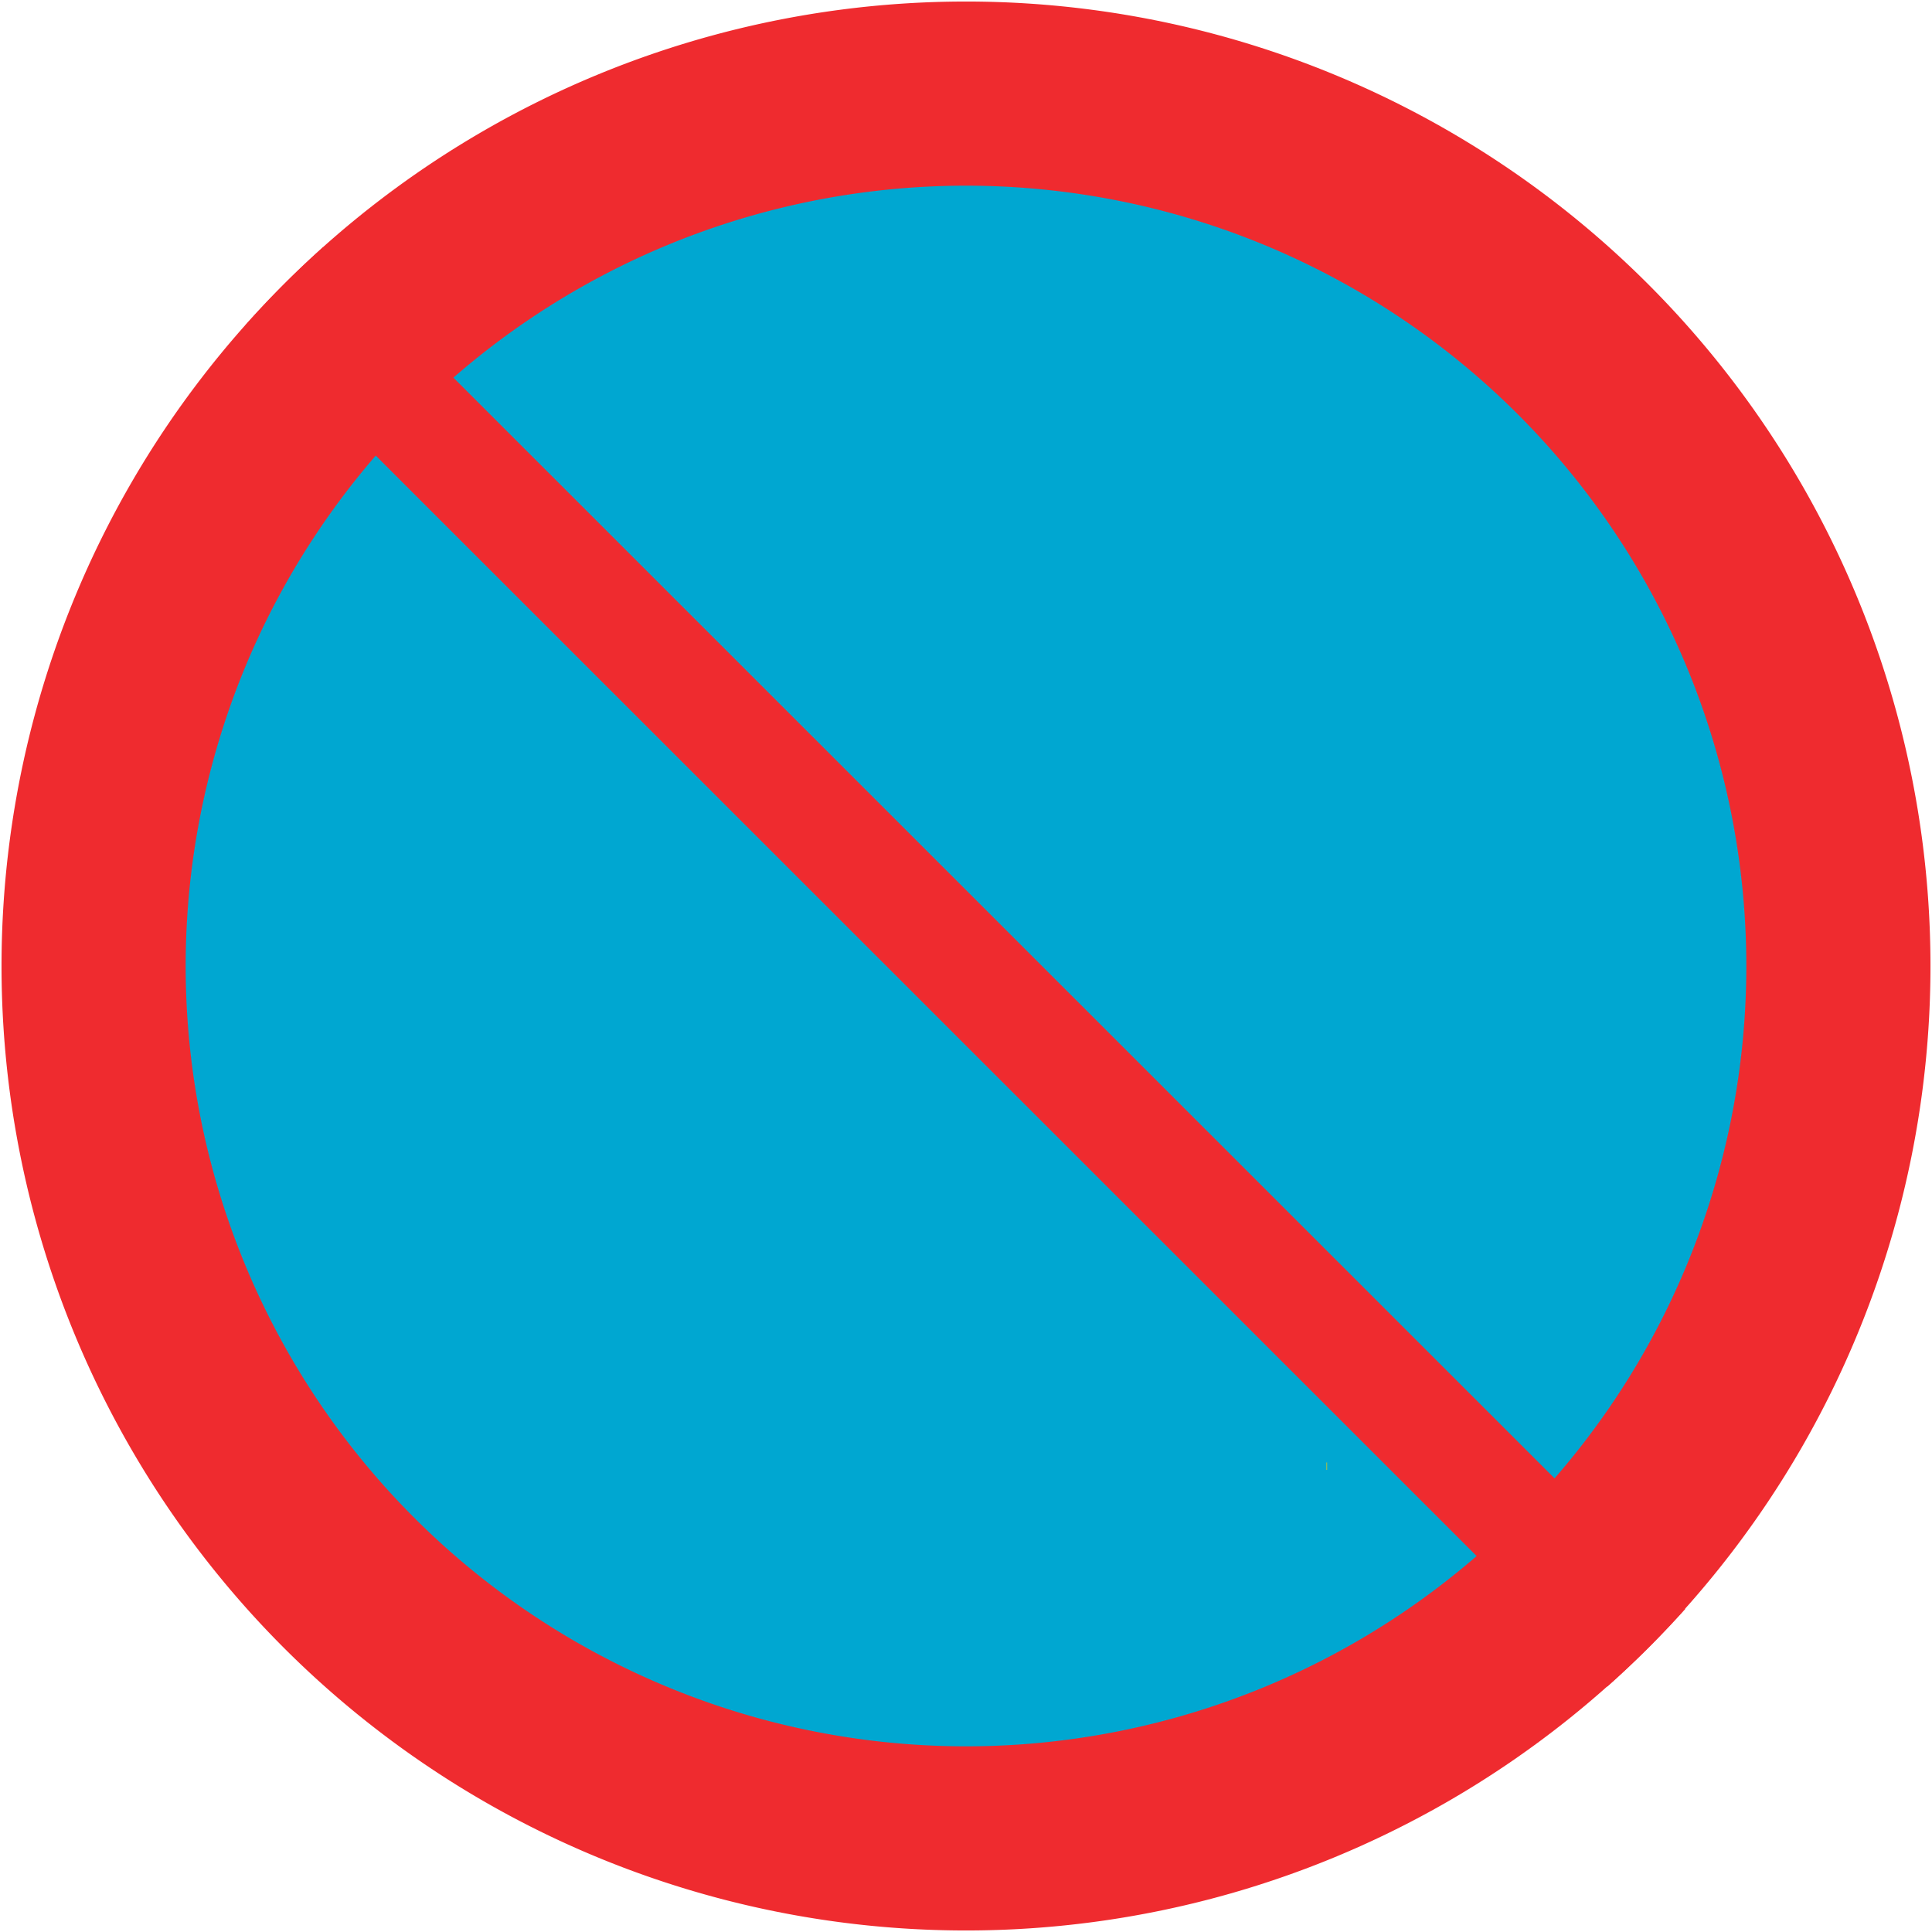
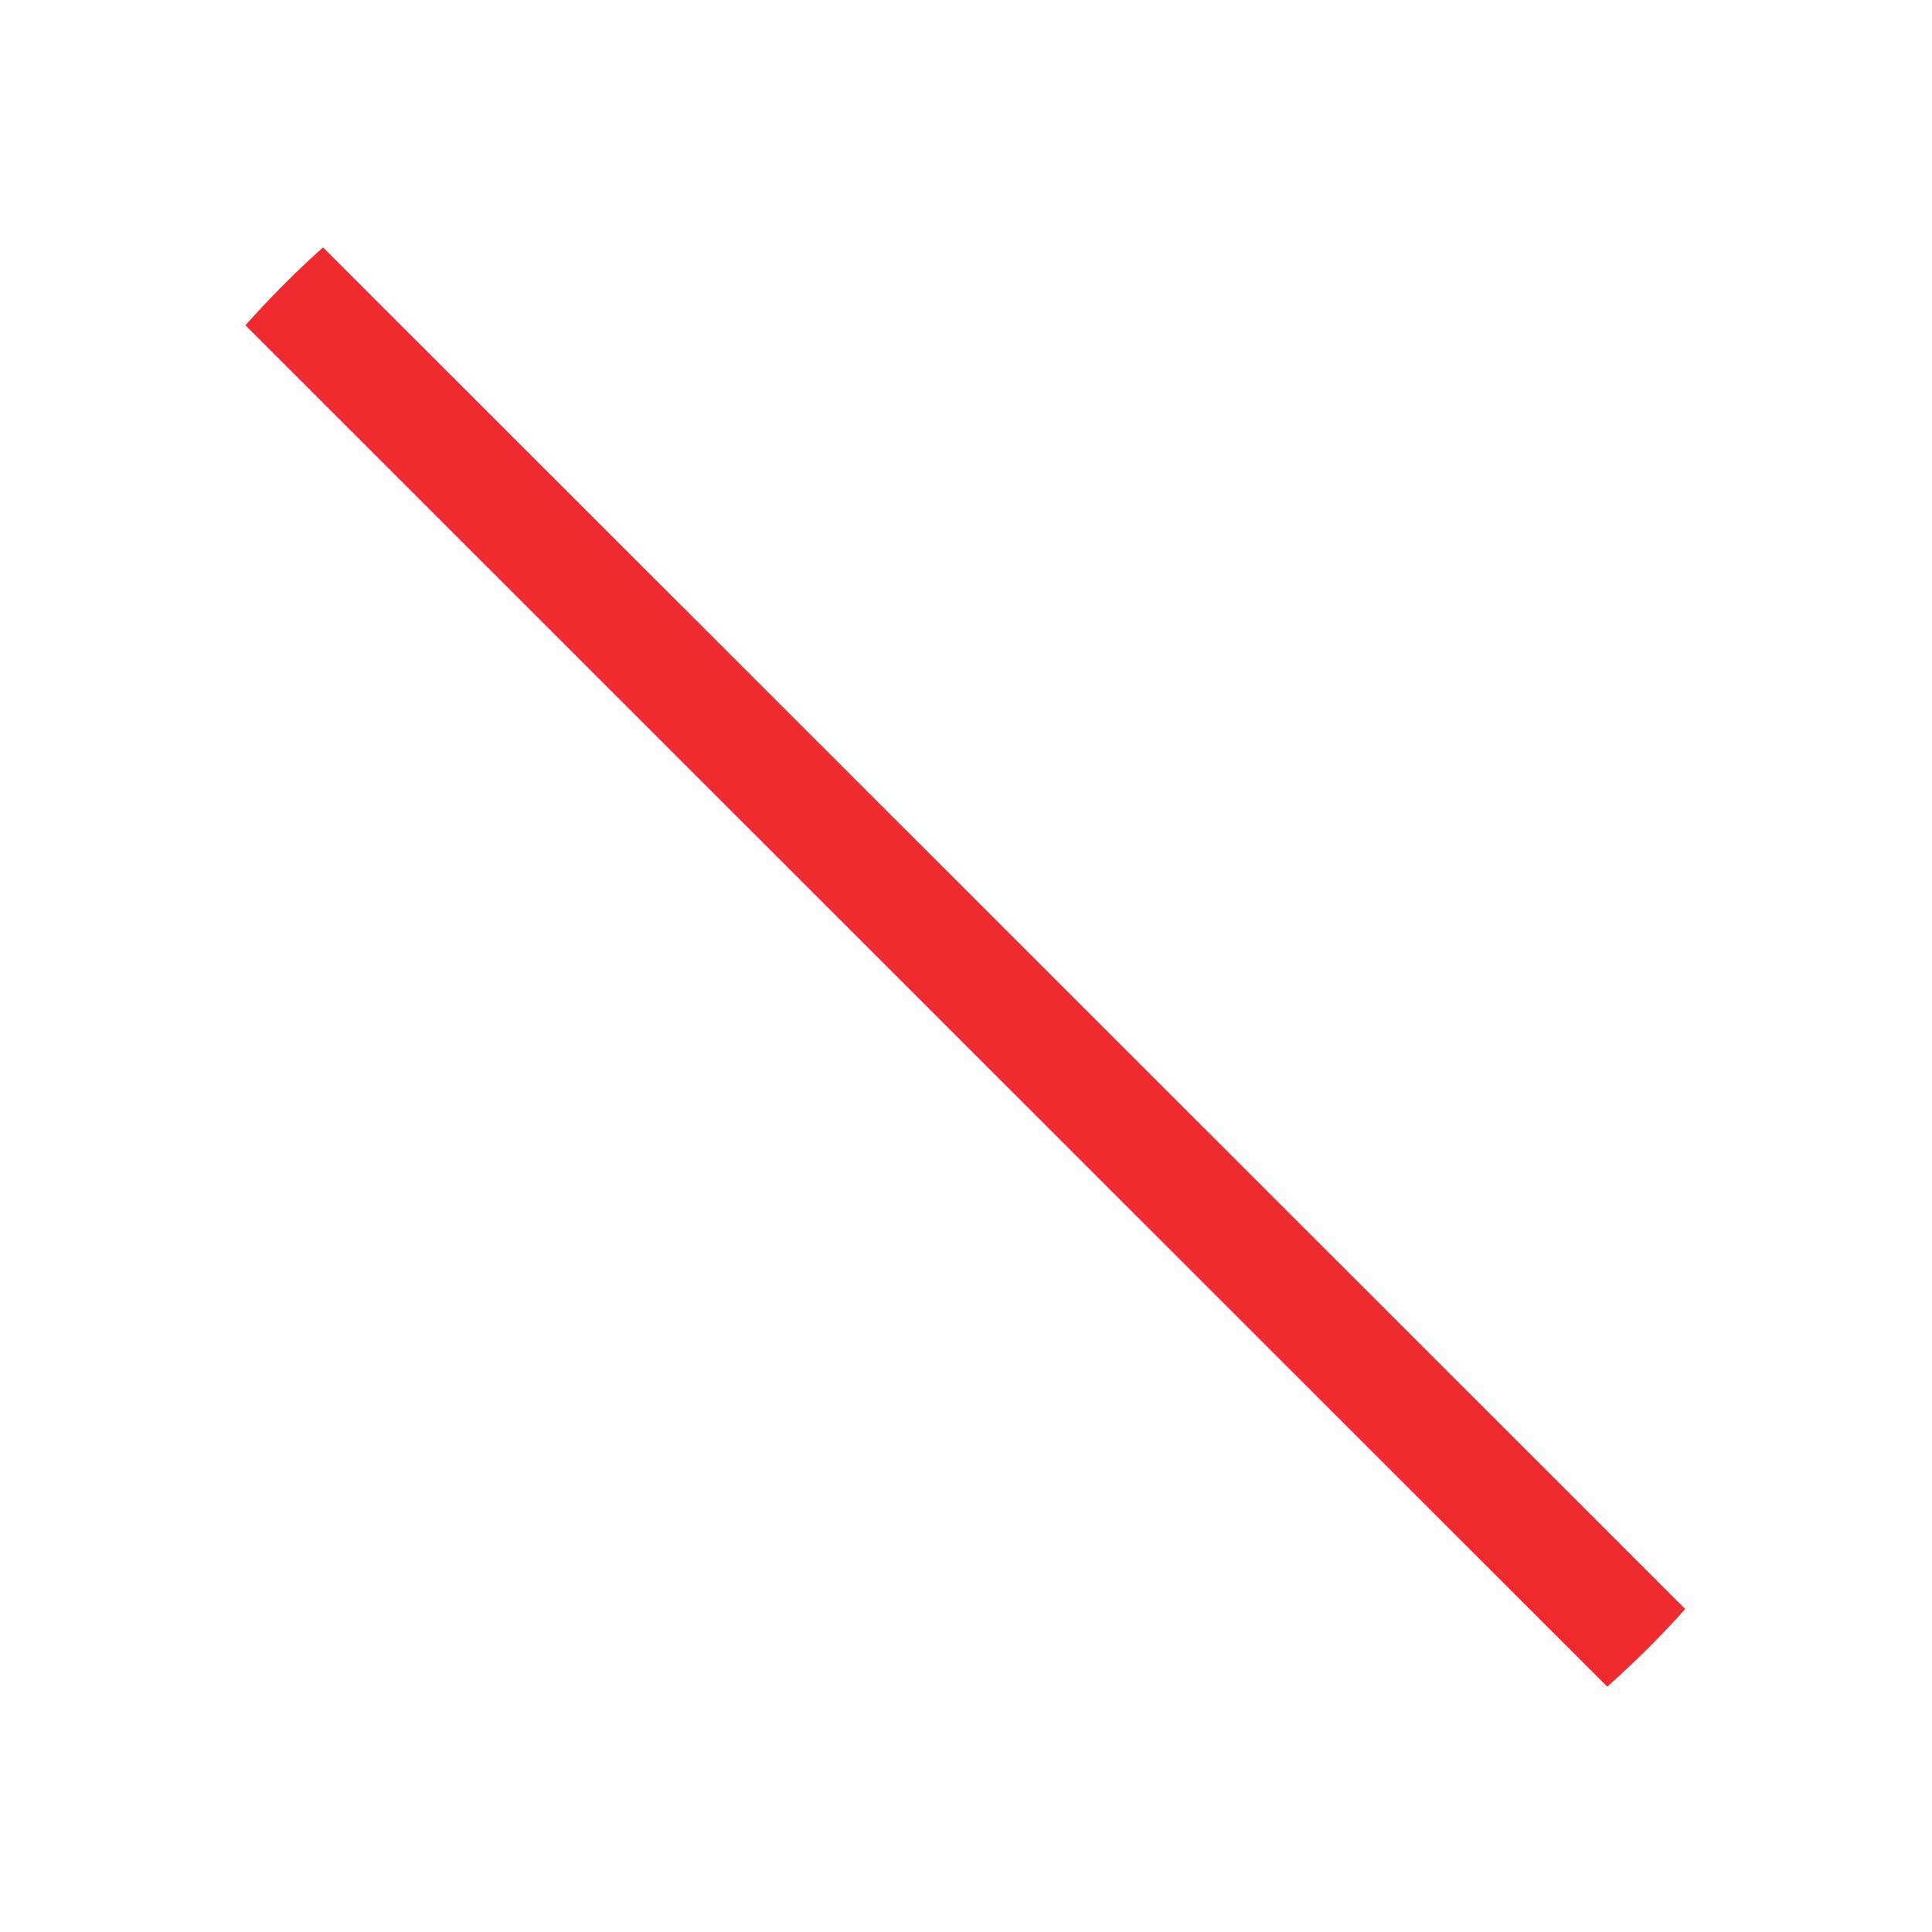
<svg xmlns="http://www.w3.org/2000/svg" xmlns:ns1="http://www.inkscape.org/namespaces/inkscape" xmlns:ns2="http://sodipodi.sourceforge.net/DTD/sodipodi-0.dtd" ns1:version="1.0 (4035a4fb49, 2020-05-01)" ns2:docname="Estonia road sign 3026.svg" viewBox="0 0 189.553 189.553" height="189.553" width="189.553" id="svg10" version="1.1">
  <defs id="defs14" />
  <ns2:namedview ns1:current-layer="g4164" ns1:window-maximized="1" ns1:window-y="-9" ns1:window-x="-9" ns1:cy="150.98138" ns1:cx="4.5480995" ns1:zoom="2.0000001" showgrid="false" id="namedview12" ns1:window-height="1001" ns1:window-width="1920" ns1:pageshadow="2" ns1:pageopacity="0" guidetolerance="10" gridtolerance="10" objecttolerance="10" borderopacity="1" bordercolor="#666666" pagecolor="#ffffff" ns1:document-rotation="0" showguides="true" ns1:guide-bbox="true">
    <ns2:guide position="330.5,64.803" orientation="0,-1" id="guide1785" />
  </ns2:namedview>
  <g transform="translate(-3.527,-11.732)" id="g18" ns1:label="Image" ns1:groupmode="layer">
    <g style="opacity:1;fill:#000000" transform="matrix(0,1,-1,0,205.208,6.61)" id="g2780">
      <g id="g2790" style="fill:#000000" />
    </g>
-     <path id="path18019-5-9" style="opacity:1;fill:#ef2b2f;fill-opacity:1;stroke:none;stroke-width:0.3;stroke-miterlimit:4;stroke-dasharray:none;stroke-opacity:1" d="M 192.93,106.508 A 94.626,94.626 0 0 1 98.303,201.135 94.626,94.626 0 0 1 3.677,106.508 94.626,94.626 0 0 1 98.303,11.882 94.626,94.626 0 0 1 192.93,106.508" />
-     <path id="circle18021-2-7" style="opacity:1;fill:#00a7d1;fill-opacity:1;stroke-width:1.493" d="M 174.863,106.508 A 76.56,76.56 0 0 1 98.303,183.068 76.56,76.56 0 0 1 21.743,106.508 76.56,76.56 0 0 1 98.303,29.949 76.56,76.56 0 0 1 174.863,106.508" />
-     <rect style="opacity:0.5;fill:#ffcc00;stroke-width:2.535" id="rect174658" width="0.112" height="0.728" x="133.629" y="155.221" />
    <g id="g4164">
      <g transform="translate(0.096,-0.065)" id="g4176">
        <path id="rect174656" style="opacity:1;fill:#ef2b2f;stroke-width:2.535;fill-opacity:1" ns1:transform-center-x="103.54306" ns1:transform-center-y="-91.403459" d="m 31.598,24.332 a 94.626,94.626 0 0 0 -7.613,7.652 L 157.594,165.543 a 94.626,94.626 0 0 0 7.652,-7.615 z" transform="translate(3.527,11.732)" />
      </g>
    </g>
  </g>
</svg>